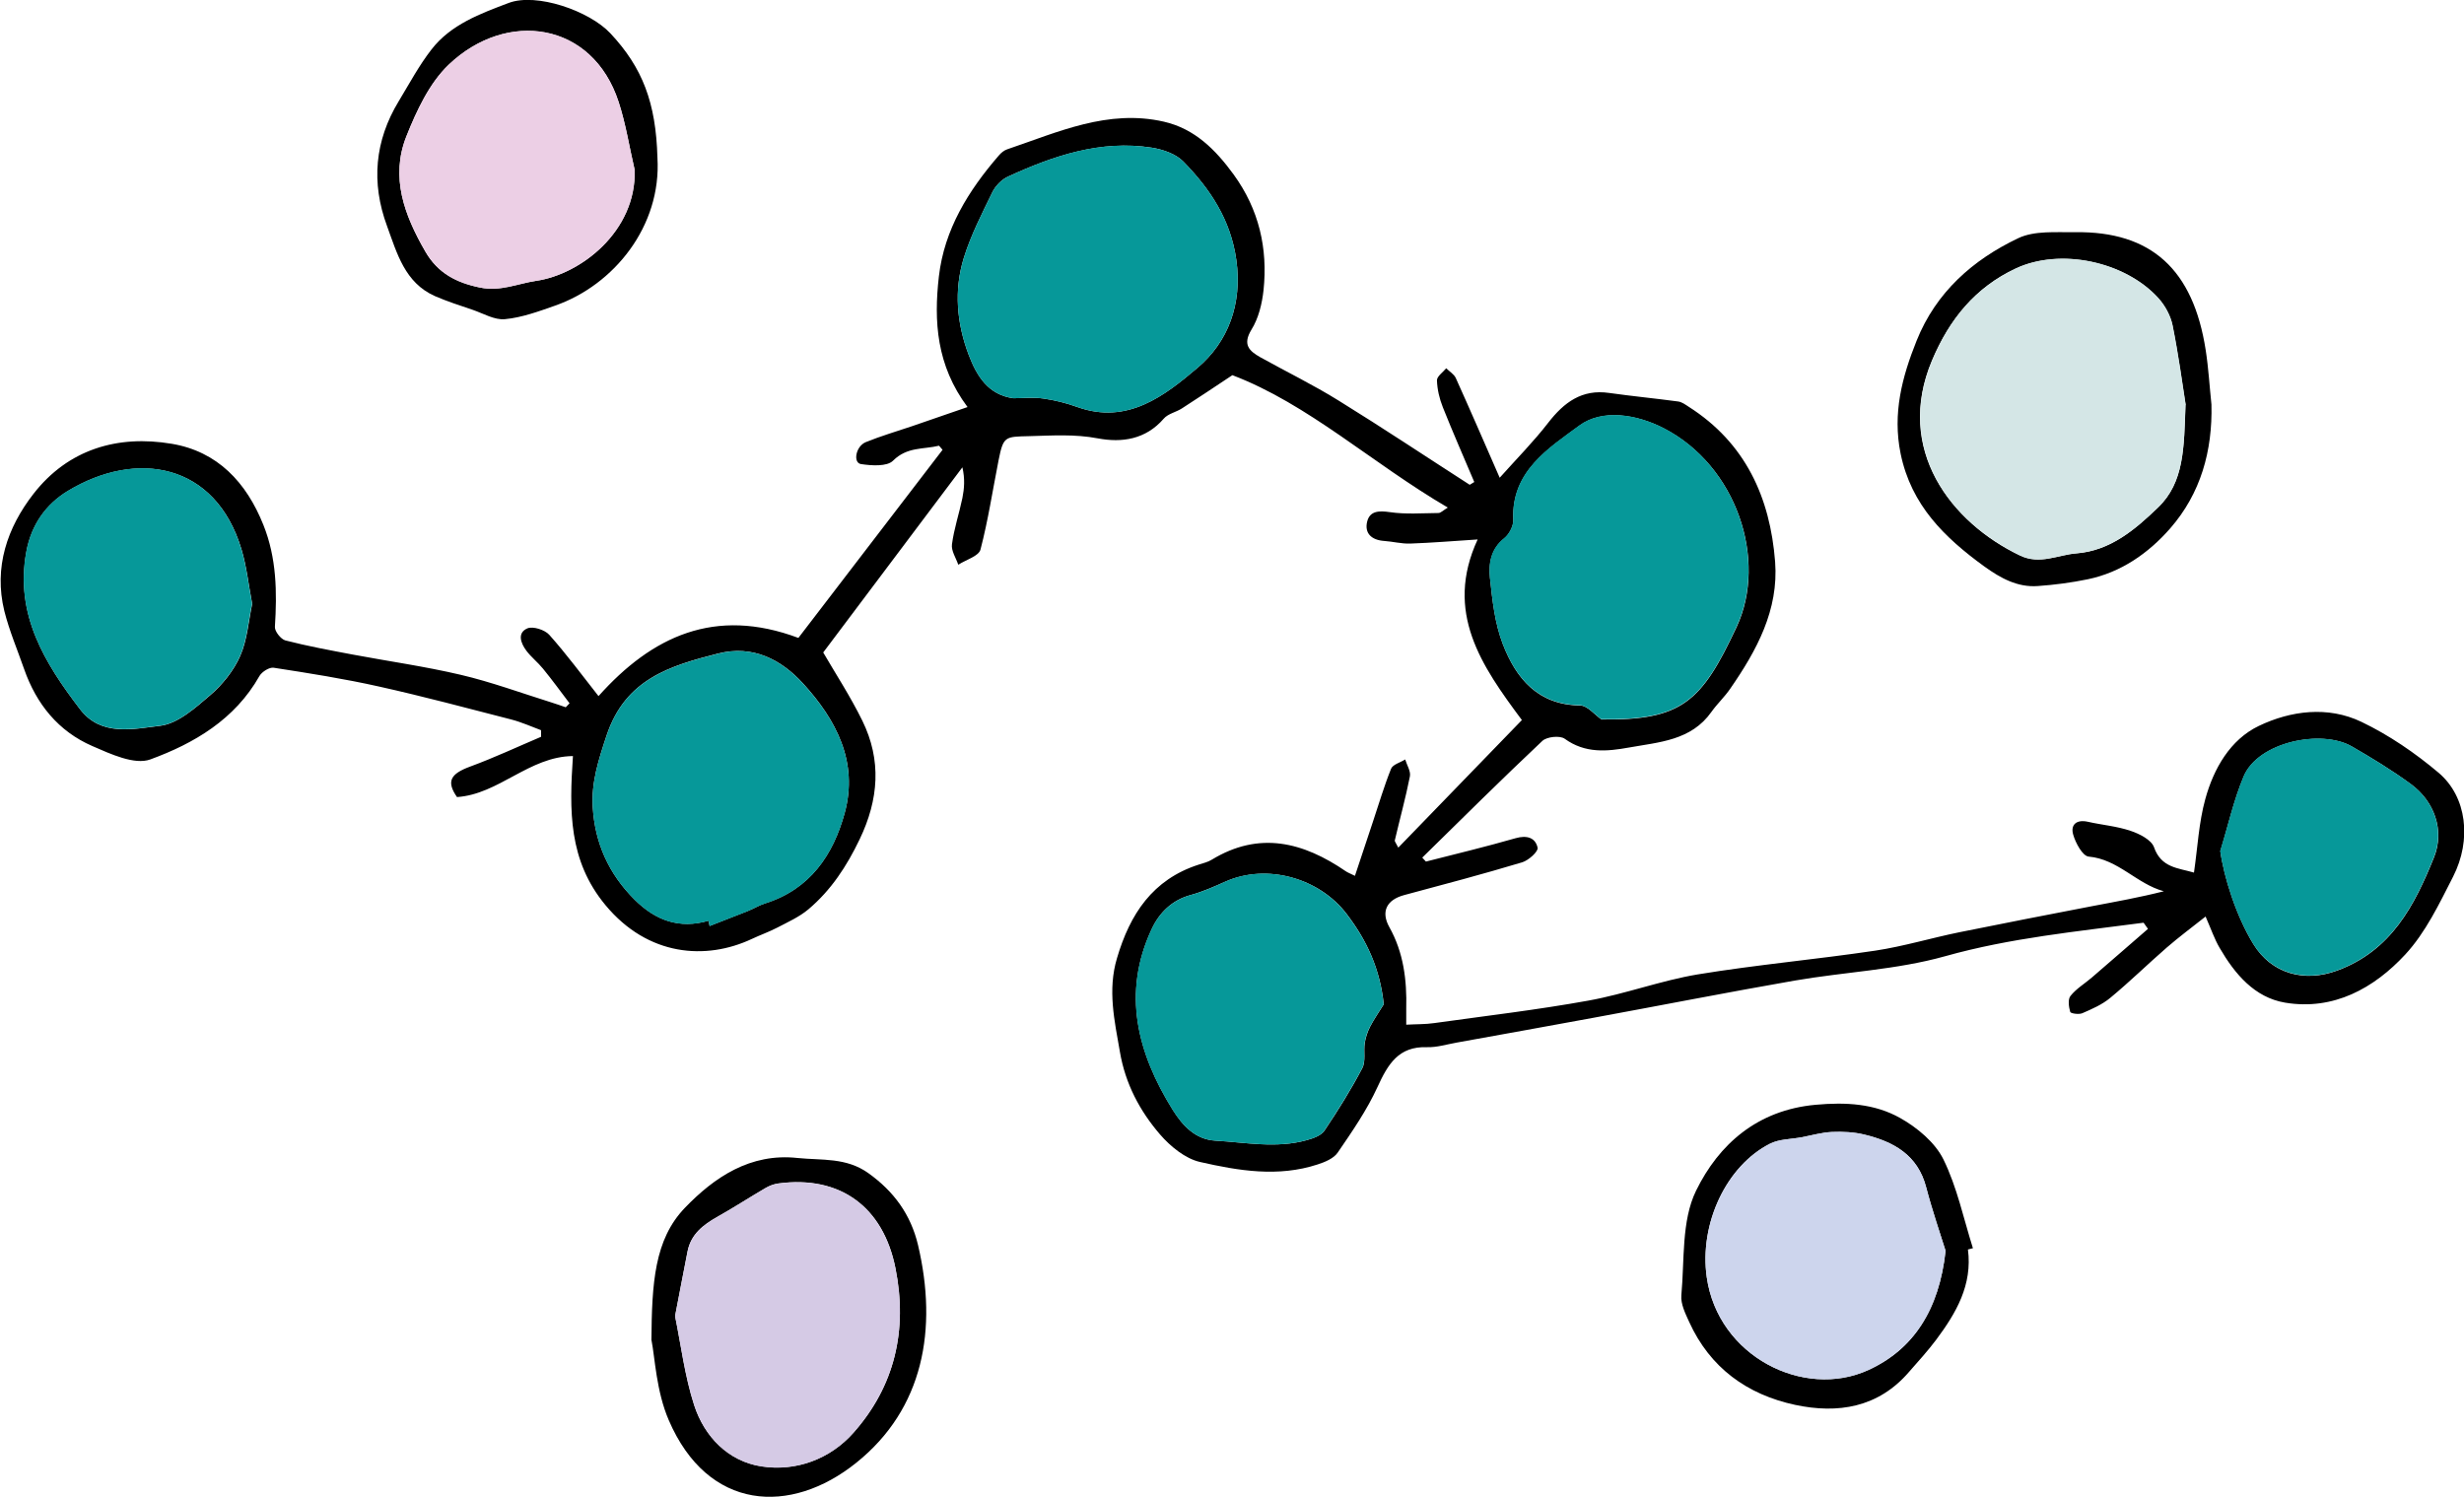
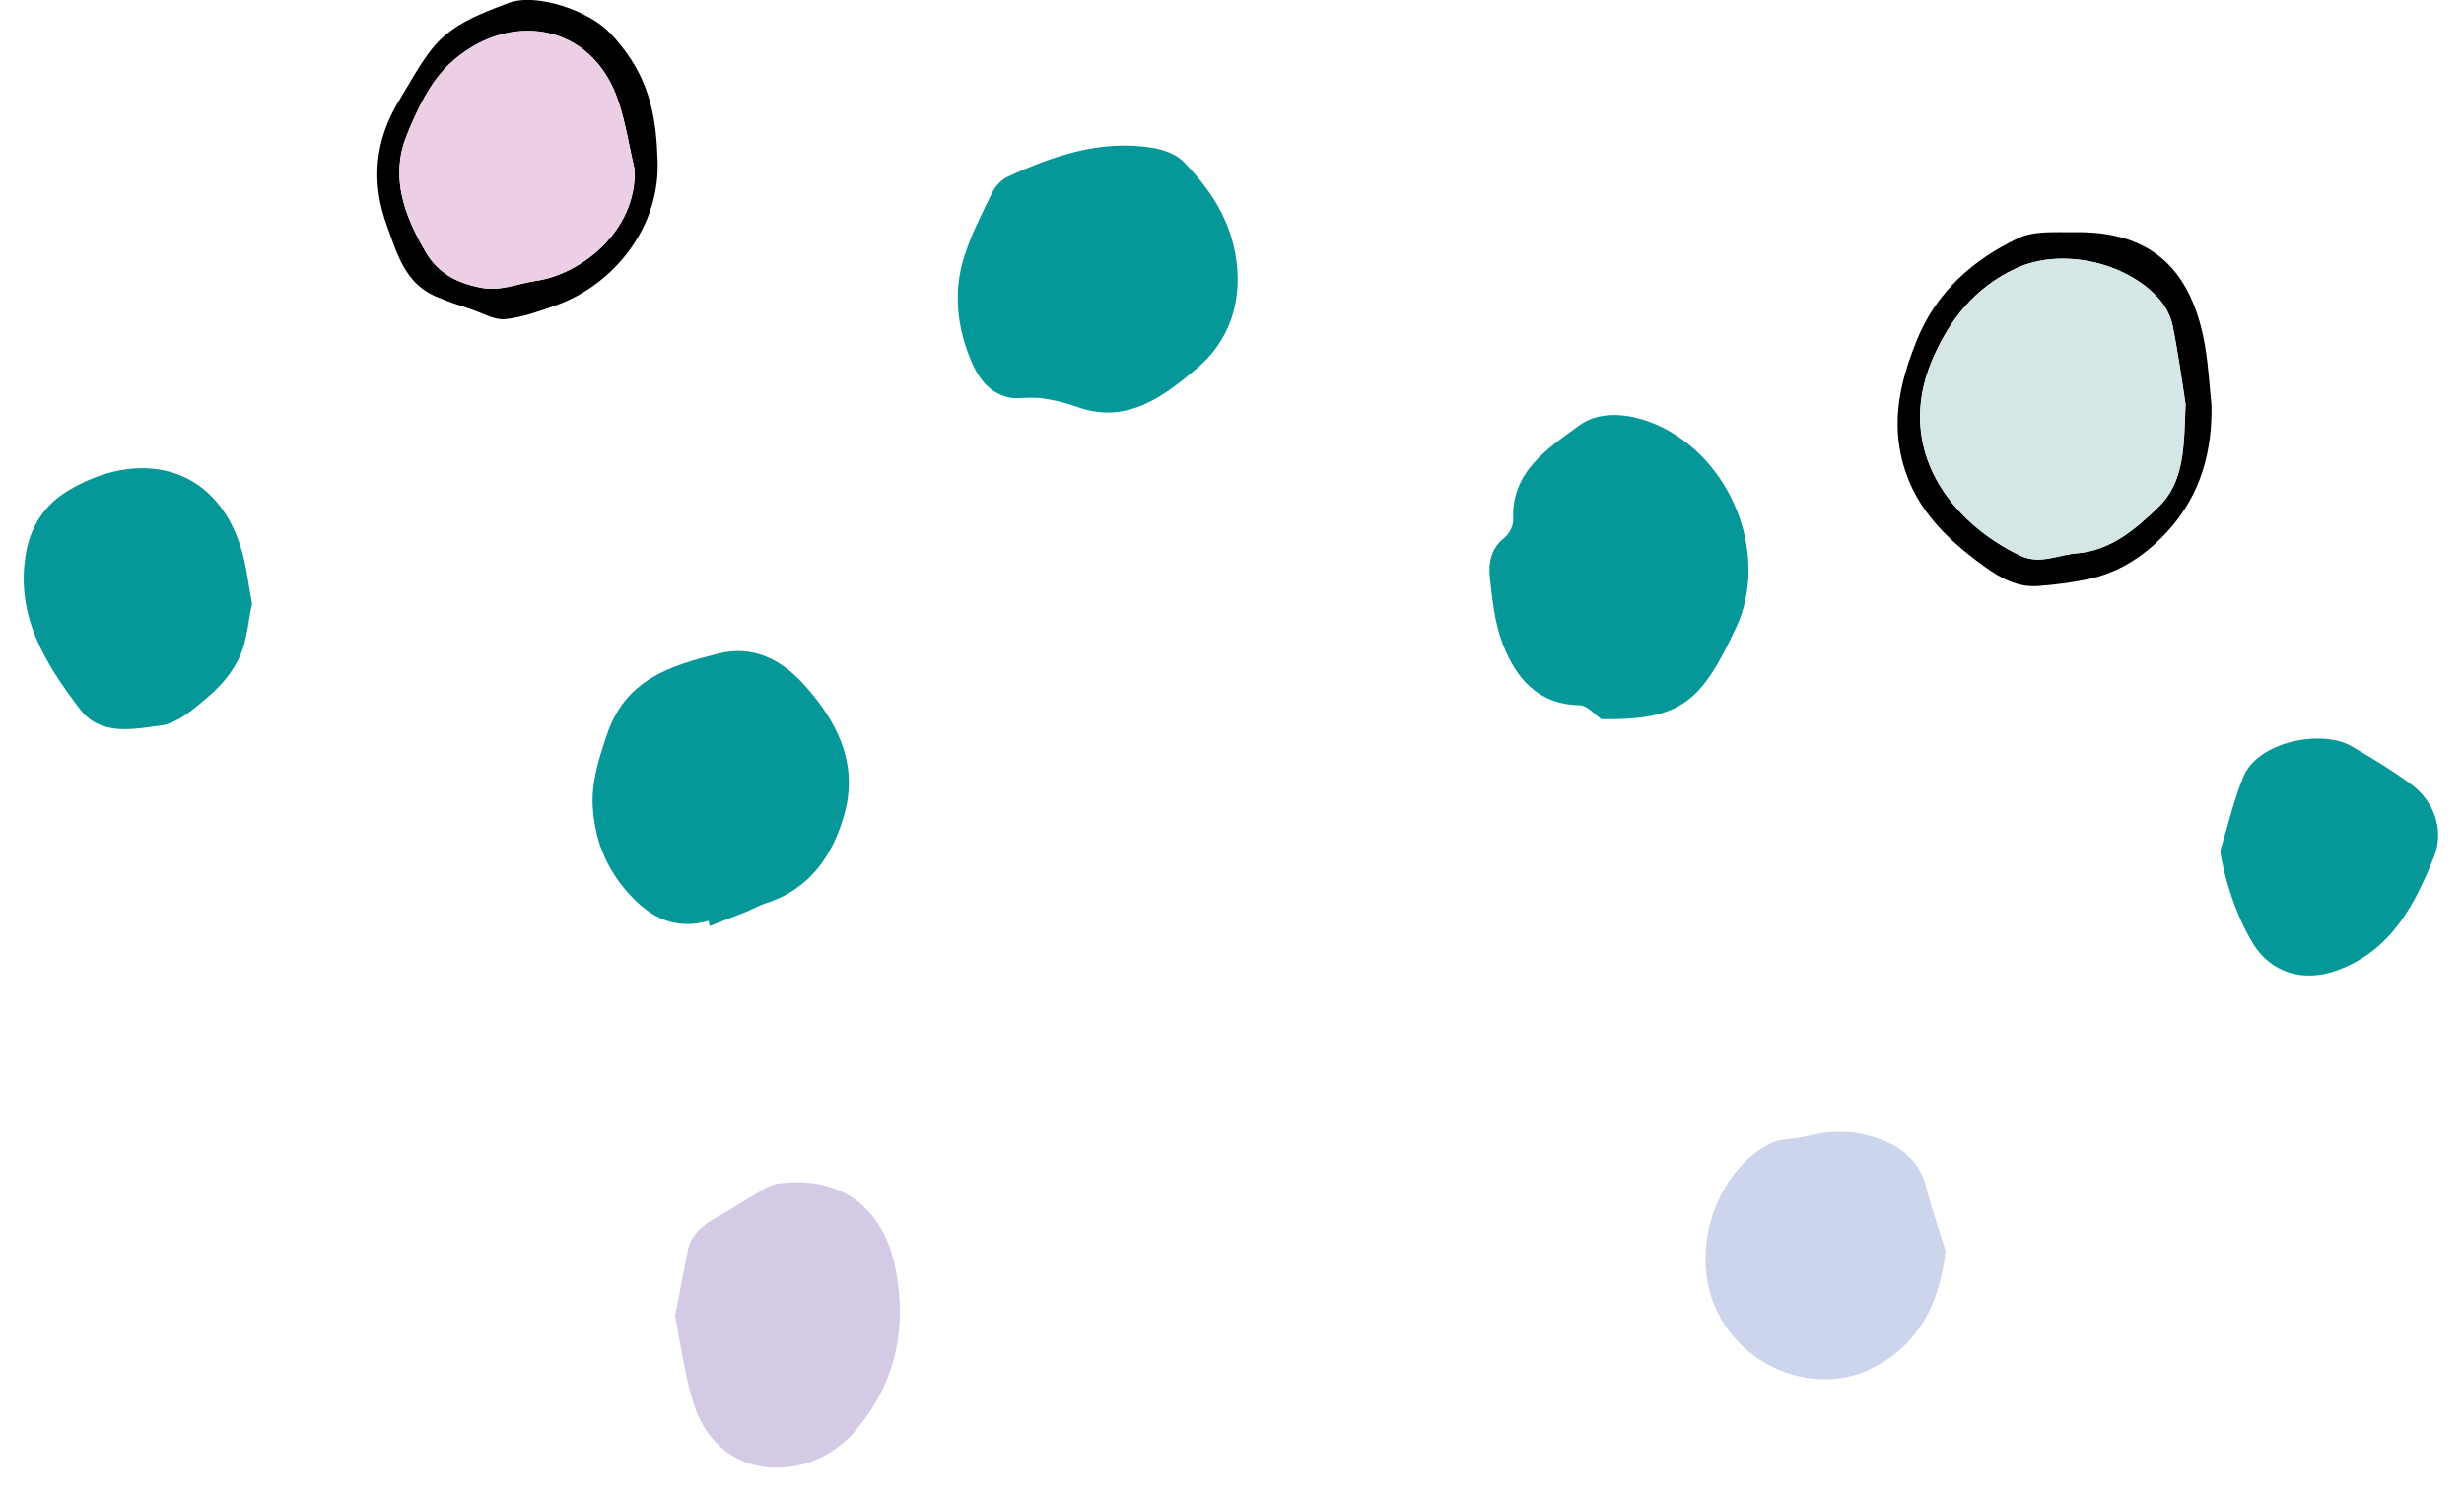
<svg xmlns="http://www.w3.org/2000/svg" id="Laag_1" width="59.14mm" height="35.93mm" viewBox="0 0 167.63 101.86">
-   <path d="M145.84,62.79c-4.52.6-9.05,1.03-13.5,2.28-3.31.93-6.84,1.07-10.25,1.66-4.59.8-9.16,1.7-13.74,2.54-3.08.57-6.17,1.12-9.26,1.68-.67.12-1.34.33-2,.31-1.95-.07-2.67,1.17-3.38,2.72-.72,1.57-1.72,3.02-2.7,4.45-.27.4-.87.65-1.37.81-2.68.88-5.38.43-8.01-.17-1-.23-2.01-1.06-2.71-1.87-1.38-1.6-2.36-3.45-2.73-5.61-.37-2.13-.85-4.22-.2-6.39.88-2.99,2.42-5.35,5.55-6.36.3-.1.63-.17.9-.34,3.24-1.97,6.23-1.19,9.12.79.13.09.28.14.62.31.42-1.26.83-2.48,1.23-3.7.4-1.2.76-2.42,1.23-3.59.12-.29.63-.42.96-.63.11.38.39.8.32,1.15-.29,1.47-.69,2.91-1.03,4.37-.01.06.07.14.24.48,2.86-2.95,5.65-5.84,8.41-8.68-2.74-3.68-5.3-7.34-3.01-12.29-1.7.11-3.14.23-4.59.28-.59.02-1.19-.14-1.78-.18-.84-.06-1.34-.51-1.15-1.31.18-.73.79-.76,1.54-.65,1.08.16,2.21.07,3.31.06.16,0,.32-.18.64-.37-5.15-3.01-9.5-7.05-14.66-9.01-1.3.86-2.35,1.57-3.43,2.26-.4.26-.95.36-1.24.7-1.23,1.42-2.85,1.65-4.49,1.34-1.58-.3-3.1-.19-4.67-.15-1.65.04-1.75,0-2.08,1.65-.4,2.03-.71,4.08-1.23,6.07-.12.45-.99.69-1.51,1.03-.16-.47-.49-.95-.43-1.39.14-1.06.49-2.09.71-3.15.13-.65.18-1.31,0-2.09-3.17,4.22-6.34,8.44-9.47,12.6.83,1.43,1.85,2.99,2.66,4.64,1.32,2.69,1.12,5.36-.18,8.07-.88,1.84-1.95,3.47-3.49,4.77-.62.52-1.4.87-2.13,1.25-.56.29-1.16.5-1.73.77-3.1,1.45-7.05,1.19-9.95-2.31-2.52-3.04-2.46-6.43-2.21-10.14-2.98.03-5.04,2.6-7.89,2.79-.74-1.07-.45-1.58.91-2.08,1.63-.6,3.21-1.34,4.81-2.02,0-.15,0-.3,0-.45-.67-.25-1.33-.55-2.03-.73-2.99-.77-5.98-1.57-8.99-2.24-2.37-.53-4.77-.91-7.17-1.28-.29-.05-.8.27-.97.56-1.67,2.96-4.45,4.59-7.43,5.68-1.07.39-2.7-.37-3.94-.91-2.31-1-3.81-2.86-4.64-5.23-.46-1.32-1.01-2.61-1.35-3.96-.73-2.98.2-5.68,1.98-7.97,2.36-3.04,5.73-4.03,9.41-3.41,3.11.52,5.08,2.62,6.24,5.53.9,2.25.93,4.57.78,6.93-.02.3.41.84.71.92,1.51.39,3.04.67,4.57.96,2.45.46,4.94.81,7.36,1.38,2.09.49,4.12,1.24,6.17,1.88.33.1.65.22.98.33.09-.09.17-.18.26-.27-.6-.79-1.18-1.59-1.81-2.36-.35-.43-.8-.78-1.13-1.22-.38-.51-.64-1.21.07-1.52.38-.16,1.19.1,1.49.44,1.16,1.3,2.2,2.71,3.35,4.17,3.63-4.06,7.91-6.09,13.6-3.96,3.21-4.18,6.51-8.49,9.81-12.8-.08-.09-.16-.19-.24-.28-1.05.26-2.17.06-3.13,1.02-.41.41-1.46.34-2.18.23-.55-.08-.37-1.2.32-1.49,1.03-.42,2.1-.73,3.16-1.09,1.19-.41,2.37-.82,3.77-1.3-2.12-2.84-2.3-5.84-1.95-8.89.37-3.2,2.01-5.84,4.08-8.23.15-.18.36-.35.57-.42,3.46-1.17,6.85-2.75,10.66-1.88,2.1.48,3.52,1.91,4.75,3.6,1.72,2.37,2.33,5.02,2.03,7.87-.1.92-.34,1.91-.82,2.68-.62,1.02-.16,1.45.6,1.88,1.78.99,3.61,1.88,5.33,2.95,3.01,1.86,5.95,3.82,8.92,5.73.1-.06.2-.13.31-.19-.72-1.7-1.46-3.38-2.14-5.09-.23-.58-.38-1.21-.4-1.83,0-.27.41-.55.63-.82.22.22.53.4.65.66.99,2.19,1.94,4.39,2.99,6.79,1.18-1.32,2.32-2.47,3.3-3.74,1.08-1.39,2.29-2.3,4.15-2.03,1.56.22,3.12.37,4.68.58.26.03.5.21.73.36,3.86,2.46,5.54,6.17,5.88,10.55.25,3.28-1.25,6.03-3.05,8.63-.38.56-.89,1.03-1.28,1.58-1.38,1.96-3.57,2.06-5.62,2.43-1.5.27-2.98.41-4.37-.6-.32-.23-1.21-.14-1.52.15-2.76,2.6-5.46,5.28-8.17,7.94.08.09.17.18.25.27,2.04-.52,4.08-1.01,6.1-1.59.77-.22,1.35-.04,1.5.65.05.26-.62.86-1.05.99-2.66.8-5.34,1.51-8.03,2.23-1.19.32-1.6,1.12-1.01,2.18.97,1.73,1.2,3.61,1.15,5.55,0,.31,0,.62,0,1.09.68-.04,1.3-.02,1.91-.11,3.5-.49,7.01-.9,10.49-1.53,2.5-.45,4.92-1.36,7.42-1.78,4.01-.66,8.08-1.02,12.1-1.62,1.92-.29,3.8-.86,5.71-1.25,3-.61,6.01-1.19,9.01-1.77,1.63-.31,3.26-.6,4.91-1.02-1.85-.5-3.1-2.18-5.12-2.36-.41-.04-.89-.93-1.05-1.5-.19-.66.22-1.04.99-.87.97.22,1.98.3,2.92.62.6.2,1.41.61,1.59,1.11.49,1.41,1.64,1.41,2.72,1.73.25-1.72.33-3.41.77-5,.57-2.08,1.7-4.05,3.64-4.98,2.17-1.04,4.7-1.37,6.98-.28,1.88.9,3.66,2.12,5.26,3.47,1.92,1.63,2.26,4.56.98,7.07-.94,1.84-1.87,3.8-3.25,5.29-2.13,2.3-4.88,3.83-8.18,3.28-2.08-.35-3.42-1.95-4.45-3.72-.36-.61-.59-1.3-.96-2.14-.95.75-1.82,1.4-2.64,2.11-1.29,1.12-2.52,2.33-3.84,3.42-.55.46-1.24.76-1.91,1.05-.23.1-.79.02-.82-.09-.1-.34-.17-.86.02-1.09.39-.49.96-.83,1.44-1.24,1.28-1.1,2.55-2.21,3.83-3.32-.09-.13-.18-.25-.27-.38ZM108.97,48.96c5.47.07,6.8-1.2,9.18-6.29,2.13-4.56,0-10.99-4.97-13.53-1.85-.95-4.18-1.32-5.73-.17-2.07,1.53-4.64,3.11-4.49,6.4.02.42-.28.99-.61,1.26-.91.72-1.08,1.71-.98,2.69.16,1.53.33,3.11.88,4.53.9,2.33,2.39,4.12,5.25,4.16.5,0,.99.63,1.48.97ZM68.93,27.1c.68,0,1.38-.08,2.05.02.79.11,1.57.31,2.32.58,3.41,1.22,5.95-.79,8.17-2.67,2.08-1.76,3.06-4.34,2.64-7.34-.39-2.75-1.78-4.83-3.61-6.7-.51-.52-1.39-.82-2.14-.94-3.49-.54-6.69.55-9.79,1.97-.44.2-.86.64-1.07,1.08-.71,1.46-1.46,2.92-1.94,4.47-.67,2.19-.48,4.42.34,6.58.55,1.44,1.32,2.71,3.03,2.95ZM48.2,62.66c.02.12.05.24.07.35.86-.34,1.72-.67,2.58-1.01.41-.16.79-.4,1.2-.53,3.05-.96,4.63-3.29,5.41-6.15.95-3.47-.59-6.36-2.83-8.81-1.48-1.62-3.41-2.64-5.78-2.04-3.26.83-6.3,1.73-7.58,5.55-.55,1.66-1.06,3.21-.95,4.92.15,2.44,1.09,4.53,2.85,6.28,1.42,1.41,3.03,2.01,5.03,1.43ZM94.14,68.33c-.25-2.4-1.15-4.33-2.51-6.12-1.88-2.48-5.46-3.47-8.28-2.21-.76.34-1.53.68-2.32.9-1.3.34-2.17,1.22-2.68,2.33-2.03,4.36-.97,8.43,1.43,12.29.66,1.06,1.53,2.02,2.9,2.1,2.07.12,4.15.54,6.21-.03.44-.12.98-.31,1.21-.64.93-1.38,1.81-2.79,2.58-4.26.25-.47.08-1.15.17-1.72.06-.38.19-.77.37-1.12.27-.52.62-1.01.93-1.52ZM17.14,41.06c-.24-1.27-.37-2.5-.72-3.67-1.77-5.89-7.14-6.81-11.83-3.97-1.48.9-2.48,2.3-2.81,4.13-.79,4.27,1.25,7.57,3.65,10.71,1.43,1.88,3.63,1.35,5.46,1.13,1.21-.15,2.39-1.22,3.41-2.09.83-.72,1.59-1.66,2.03-2.66.48-1.09.57-2.37.82-3.57ZM151.06,57.89c.25,1.81,1.09,4.46,2.25,6.35,1.24,2.03,3.48,2.63,5.7,1.81,3.69-1.35,5.28-4.44,6.6-7.72.73-1.82.02-3.81-1.59-4.98-1.28-.94-2.65-1.77-4.02-2.56-2.04-1.17-6.36-.32-7.35,2.06-.68,1.62-1.06,3.36-1.58,5.05Z" />
  <path d="M150.46,27.52c.08,3.16-.73,6.06-2.81,8.44-1.48,1.69-3.34,2.99-5.61,3.46-1.12.23-2.26.38-3.4.46-1.38.1-2.53-.54-3.63-1.33-2.71-1.97-4.98-4.17-5.7-7.68-.56-2.74.1-5.22,1.09-7.69,1.32-3.29,3.82-5.5,6.91-6.97,1.11-.53,2.57-.39,3.88-.41,5.17-.07,8.03,2.53,8.88,8.03.19,1.22.26,2.46.39,3.69ZM148.7,27.55c-.22-1.4-.49-3.41-.89-5.4-.14-.66-.51-1.36-.97-1.86-2.26-2.49-6.66-3.44-9.71-2.01-2.73,1.28-4.5,3.43-5.69,6.26-2.54,6.04,1.27,11.01,6,13.27,1.35.64,2.56-.05,3.83-.15,2.32-.18,4-1.63,5.55-3.12,1.79-1.71,1.77-4.07,1.87-6.98Z" />
-   <path d="M44.31,91.22c.03-3.9.2-6.86,2.27-9.02,2.01-2.09,4.46-3.75,7.67-3.4,1.64.17,3.31-.05,4.82,1.03,1.75,1.25,2.89,2.83,3.38,4.89,1.35,5.72.38,11.15-4.2,14.82-4.47,3.59-10.1,3.29-12.76-2.9-.85-1.97-.94-4.25-1.17-5.42ZM45.92,89.56c.4,1.95.66,4.07,1.3,6.06.7,2.15,2.32,3.81,4.56,4.16,2.36.37,4.69-.49,6.28-2.29,2.82-3.17,3.69-6.99,2.86-11.17-.83-4.21-3.78-6.35-7.97-5.79-.31.04-.62.16-.89.32-1.09.64-2.15,1.33-3.26,1.95-.97.55-1.8,1.19-2.03,2.35-.28,1.4-.54,2.8-.85,4.4Z" />
-   <path d="M133.89,85.02c.32,2.42-.81,4.34-2.16,6.15-.57.76-1.22,1.47-1.85,2.19-2.09,2.43-4.84,2.86-7.75,2.24-3.26-.7-5.79-2.52-7.21-5.65-.26-.57-.58-1.22-.53-1.8.22-2.4,0-5.07,1-7.12,1.55-3.17,4.18-5.49,8.13-5.85,2.07-.19,4.02-.08,5.76.9,1.16.65,2.37,1.66,2.94,2.81.93,1.89,1.37,4.02,2.01,6.05-.12.03-.23.06-.35.09ZM132.37,85.12c-.36-1.16-.9-2.72-1.32-4.32-.57-2.21-2.22-3.11-4.2-3.59-.71-.17-1.47-.21-2.21-.18-.69.03-1.37.23-2.06.36-.73.14-1.53.12-2.16.44-2.96,1.5-4.82,5.43-4.3,9.09.77,5.39,6.6,8.3,10.97,6.32,3.09-1.4,4.84-4.1,5.28-8.12Z" />
  <path d="M44.72,10.74c.28,4.65-2.96,8.66-6.97,10.06-1.11.39-2.25.81-3.41.92-.7.07-1.47-.39-2.2-.64-.86-.29-1.73-.57-2.56-.93-2.05-.91-2.58-2.91-3.26-4.77-1.09-2.95-.84-5.8.8-8.5.72-1.19,1.38-2.43,2.23-3.52,1.32-1.7,3.32-2.43,5.25-3.16,1.88-.71,5.48.53,6.92,2.07,2.18,2.33,3.1,4.71,3.2,8.47ZM43.17,11.56c-.36-1.54-.6-3.12-1.09-4.62-1.78-5.47-7.62-6.3-11.56-2.54-1.32,1.26-2.19,3.13-2.88,4.87-1.11,2.79-.14,5.38,1.29,7.85.85,1.47,2.11,2.12,3.73,2.45,1.38.28,2.54-.27,3.81-.46,3.03-.44,6.83-3.38,6.7-7.55Z" />
  <path d="M108.97,48.96c-.49-.34-.98-.96-1.48-.97-2.86-.04-4.35-1.84-5.25-4.16-.55-1.41-.71-3-.88-4.53-.1-.98.06-1.97.98-2.69.34-.27.63-.84.61-1.26-.15-3.29,2.42-4.87,4.49-6.4,1.55-1.14,3.88-.77,5.73.17,4.97,2.55,7.1,8.98,4.97,13.53-2.37,5.09-3.71,6.36-9.18,6.29Z" style="fill:#069899;" />
  <path d="M68.93,27.1c-1.71-.24-2.48-1.5-3.03-2.95-.82-2.15-1.01-4.39-.34-6.58.47-1.54,1.23-3.01,1.94-4.47.21-.44.64-.88,1.07-1.08,3.1-1.43,6.3-2.52,9.79-1.97.75.12,1.63.42,2.14.94,1.83,1.87,3.23,3.96,3.61,6.7.42,3-.57,5.58-2.64,7.34-2.22,1.88-4.76,3.89-8.17,2.67-.75-.27-1.54-.47-2.32-.58-.67-.1-1.37-.02-2.05-.02Z" style="fill:#069899;" />
  <path d="M48.2,62.66c-2,.58-3.61-.02-5.03-1.43-1.76-1.75-2.7-3.84-2.85-6.28-.11-1.71.4-3.27.95-4.92,1.27-3.82,4.32-4.72,7.58-5.55,2.37-.61,4.3.42,5.78,2.04,2.24,2.45,3.78,5.34,2.83,8.81-.78,2.86-2.36,5.19-5.41,6.15-.42.13-.8.36-1.2.53-.86.34-1.72.67-2.58,1.01-.02-.12-.05-.24-.07-.35Z" style="fill:#069899;" />
-   <path d="M94.14,68.33c-.31.5-.65.99-.93,1.52-.18.34-.31.73-.37,1.12-.09.57.08,1.25-.17,1.72-.77,1.47-1.66,2.88-2.58,4.26-.23.34-.77.52-1.21.64-2.06.57-4.14.15-6.21.03-1.37-.08-2.24-1.05-2.9-2.1-2.4-3.86-3.46-7.93-1.43-12.29.52-1.11,1.39-1.98,2.68-2.33.8-.21,1.57-.56,2.32-.9,2.82-1.27,6.4-.27,8.28,2.21,1.37,1.8,2.27,3.73,2.51,6.12Z" style="fill:#069899;" />
  <path d="M17.14,41.06c-.26,1.2-.34,2.48-.82,3.57-.44,1-1.2,1.94-2.03,2.66-1.01.87-2.2,1.95-3.41,2.09-1.82.22-4.03.75-5.46-1.13-2.4-3.15-4.44-6.44-3.65-10.71.34-1.83,1.33-3.23,2.81-4.13,4.69-2.84,10.06-1.92,11.83,3.97.35,1.17.48,2.4.72,3.67Z" style="fill:#069899;" />
  <path d="M151.06,57.89c.52-1.69.91-3.43,1.58-5.05.99-2.38,5.32-3.23,7.35-2.06,1.38.79,2.74,1.63,4.02,2.56,1.61,1.17,2.32,3.16,1.59,4.98-1.32,3.28-2.91,6.37-6.6,7.72-2.21.81-4.45.21-5.7-1.81-1.16-1.89-2-4.54-2.25-6.35Z" style="fill:#069899;" />
  <path d="M148.7,27.55c-.11,2.91-.09,5.27-1.87,6.98-1.55,1.49-3.23,2.93-5.55,3.12-1.27.1-2.48.79-3.83.15-4.73-2.26-8.54-7.23-6-13.27,1.19-2.82,2.96-4.98,5.69-6.26,3.05-1.43,7.45-.48,9.71,2.01.46.51.84,1.2.97,1.86.4,1.98.67,3.99.89,5.4Z" style="fill:#d4e6e6;" />
  <path d="M45.92,89.56c.31-1.6.58-3,.85-4.4.23-1.17,1.06-1.81,2.03-2.35,1.1-.62,2.16-1.31,3.26-1.95.27-.16.59-.28.89-.32,4.19-.56,7.14,1.58,7.97,5.79.83,4.17-.05,7.99-2.86,11.17-1.59,1.8-3.93,2.66-6.28,2.29-2.23-.35-3.86-2.01-4.56-4.16-.65-1.99-.9-4.1-1.3-6.06Z" style="fill:#d5cae5;" />
  <path d="M132.37,85.12c-.44,4.02-2.19,6.72-5.28,8.12-4.37,1.98-10.2-.93-10.97-6.32-.52-3.66,1.34-7.59,4.3-9.09.63-.32,1.44-.31,2.16-.44.69-.13,1.37-.33,2.06-.36.73-.03,1.5,0,2.21.18,1.99.48,3.63,1.39,4.2,3.59.42,1.6.96,3.17,1.32,4.32Z" style="fill:#cdd5ed;" />
  <path d="M43.17,11.56c.13,4.18-3.67,7.11-6.7,7.55-1.27.19-2.43.74-3.81.46-1.62-.33-2.88-.98-3.73-2.45-1.43-2.47-2.4-5.07-1.29-7.85.7-1.74,1.56-3.61,2.88-4.87,3.94-3.75,9.78-2.93,11.56,2.54.49,1.5.73,3.08,1.09,4.62Z" style="fill:#eccfe5;" />
</svg>